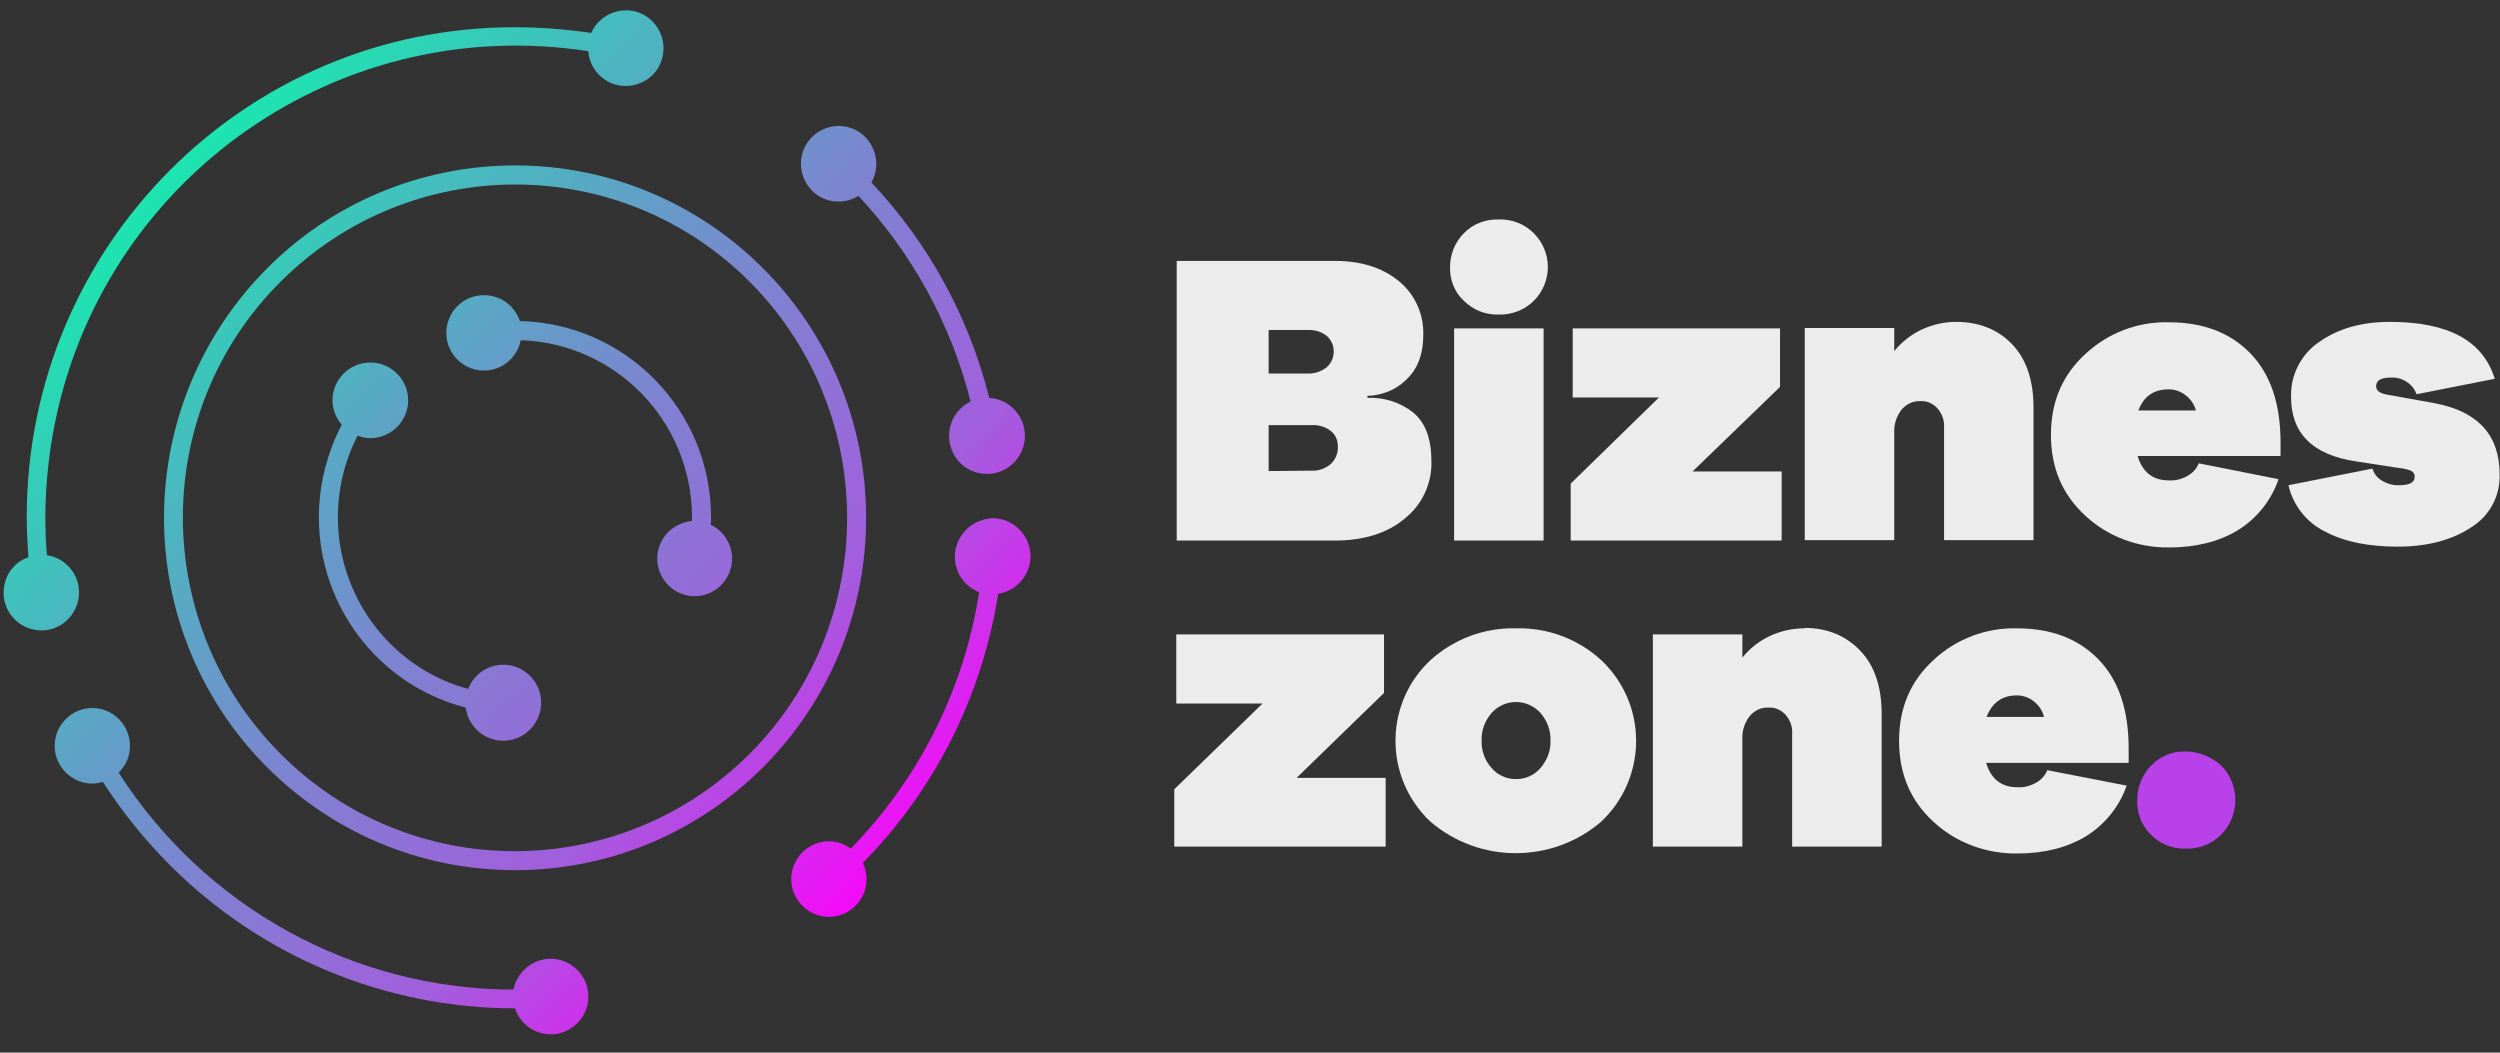
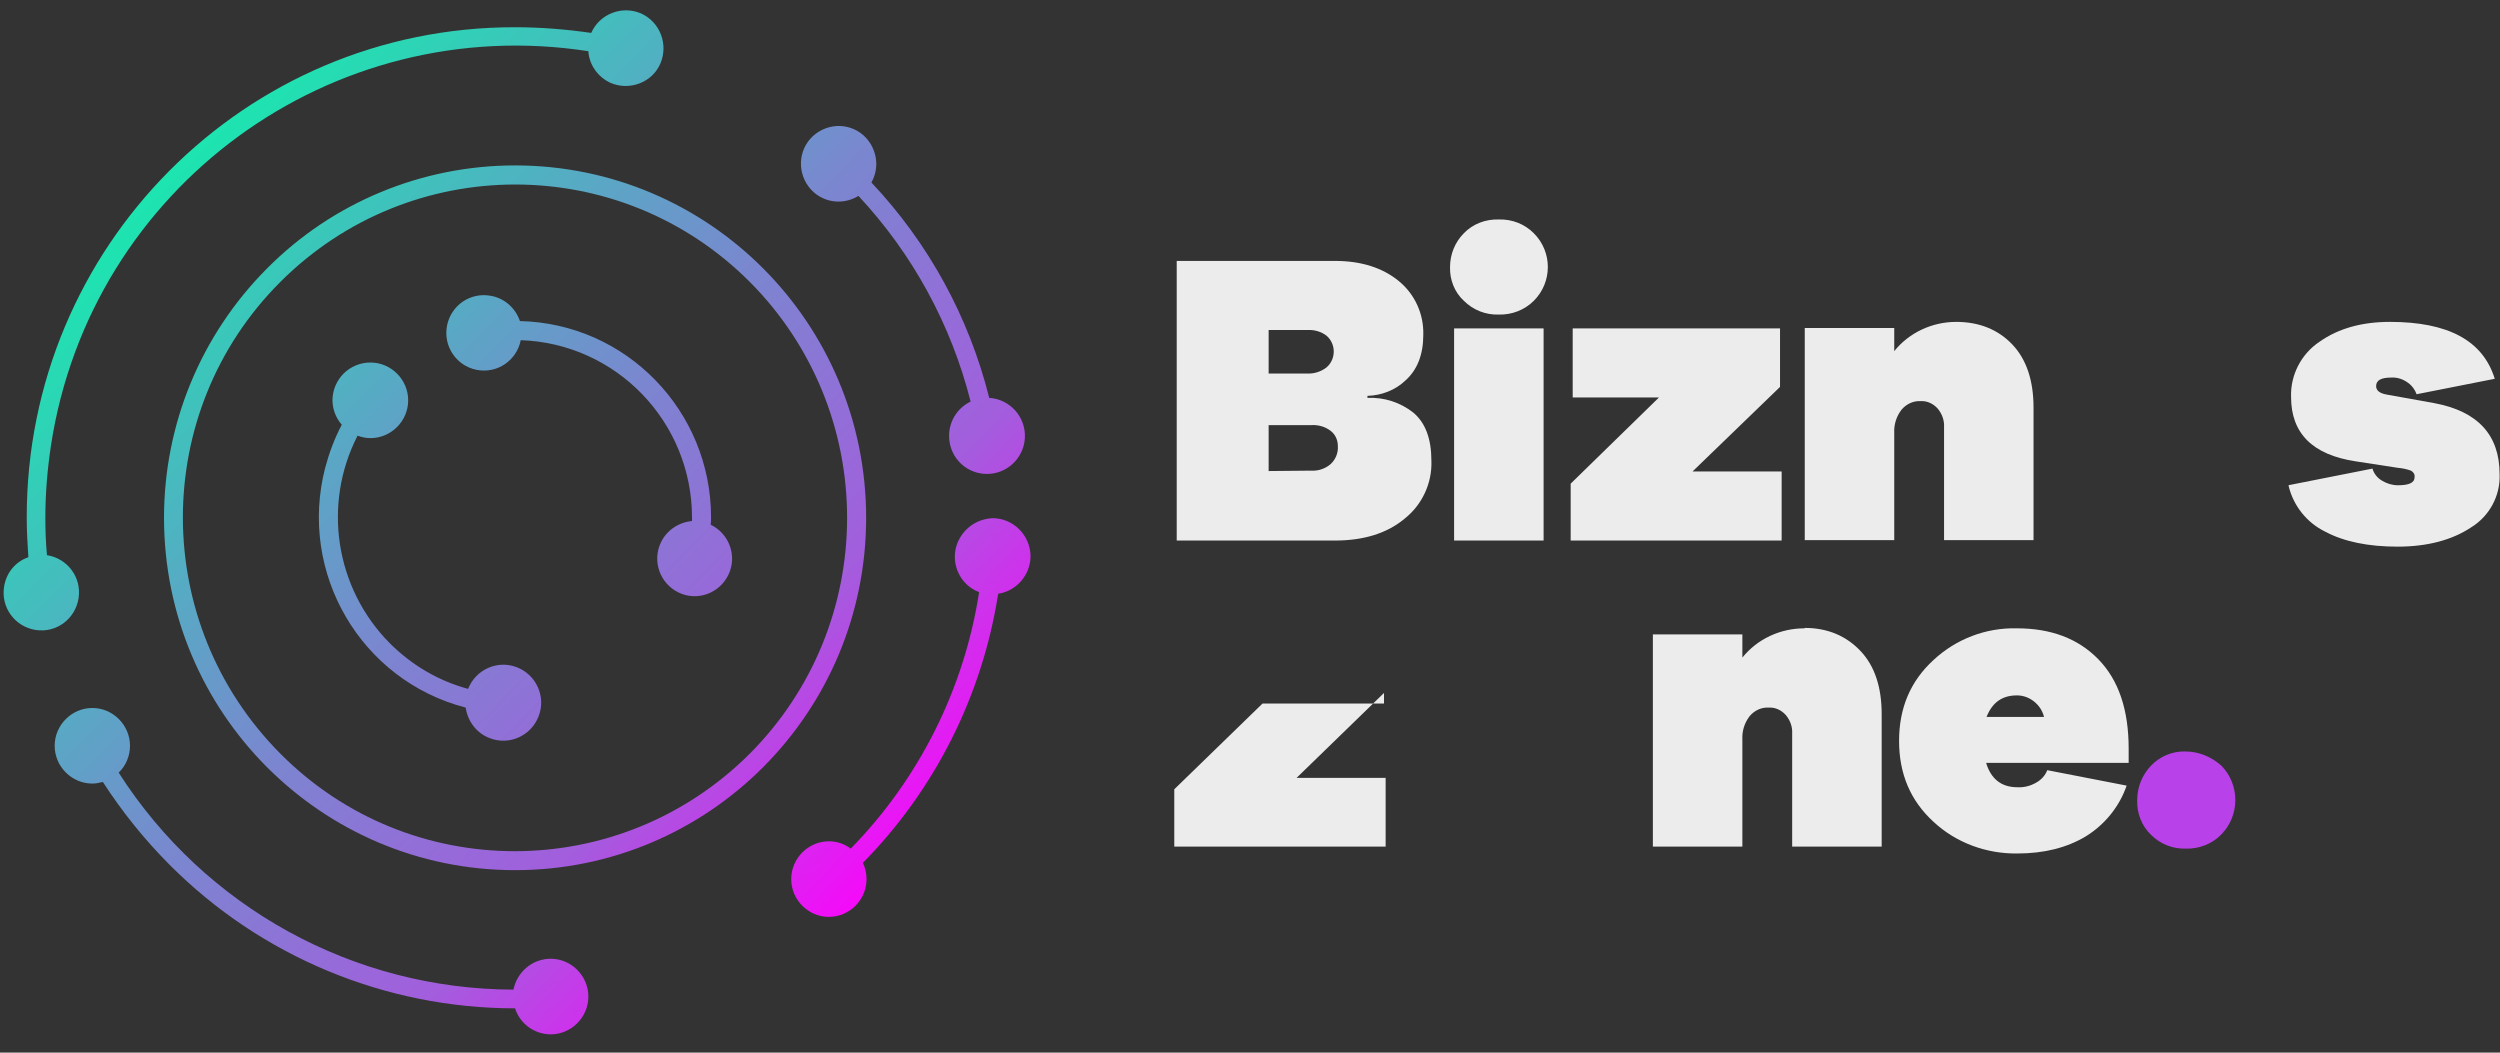
<svg xmlns="http://www.w3.org/2000/svg" width="114" height="48" viewBox="0 0 114 48" fill="none">
  <rect x="0" y="0" width="114" height="48" fill="#333333" stroke="none" />
  <g clip-path="url(#clip0_1905_9021)">
    <path d="M62.355 18.051C63.001 18.032 63.629 17.791 64.091 17.347C64.626 16.865 64.903 16.179 64.903 15.252C64.922 14.307 64.515 13.418 63.795 12.825C63.057 12.213 62.078 11.898 60.878 11.898H53.658V24.649H60.878C62.189 24.649 63.26 24.315 64.054 23.648C64.848 23.018 65.309 22.035 65.272 21.016C65.272 19.997 64.995 19.274 64.442 18.811C63.851 18.348 63.112 18.107 62.355 18.144V18.051ZM57.85 15.049H59.622C59.936 15.03 60.25 15.123 60.49 15.308C60.878 15.642 60.933 16.235 60.601 16.642C60.564 16.68 60.527 16.717 60.49 16.754C60.25 16.939 59.936 17.05 59.622 17.032H57.85V15.049ZM57.85 21.48V19.385H59.807C60.121 19.367 60.435 19.459 60.675 19.645C60.896 19.812 61.007 20.071 61.007 20.349C61.026 20.664 60.896 20.961 60.675 21.165C60.435 21.368 60.121 21.48 59.807 21.461L57.85 21.48Z" fill="#ECECEC" />
    <path d="M68.338 10.008C67.747 9.989 67.156 10.211 66.75 10.638C66.344 11.046 66.122 11.601 66.122 12.176C66.104 12.751 66.325 13.325 66.75 13.714C67.175 14.14 67.747 14.363 68.338 14.344C68.929 14.363 69.52 14.14 69.944 13.714C70.794 12.862 70.794 11.49 69.944 10.638C69.52 10.211 68.947 9.989 68.338 10.008ZM70.388 24.649V14.975H66.307V24.649H70.388Z" fill="#ECECEC" />
    <path d="M81.243 24.649V21.498H77.181L81.169 17.643V14.975H71.715V18.125H75.648L71.623 22.054V24.649H81.243Z" fill="#ECECEC" />
    <path d="M89.203 14.678C88.113 14.678 87.061 15.16 86.377 16.012V14.956H82.297V24.63H86.377V19.737C86.359 19.367 86.47 18.996 86.71 18.681C86.931 18.422 87.245 18.273 87.578 18.292C87.873 18.273 88.15 18.403 88.353 18.625C88.556 18.866 88.667 19.163 88.649 19.478V24.63H92.729V18.588C92.729 17.365 92.415 16.401 91.769 15.716C91.123 15.03 90.255 14.678 89.203 14.678Z" fill="#ECECEC" />
-     <path d="M103.993 20.775V20.182C103.993 18.403 103.531 17.05 102.608 16.105C101.685 15.16 100.448 14.696 98.897 14.696C97.493 14.659 96.127 15.178 95.093 16.142C94.04 17.106 93.523 18.329 93.523 19.83C93.523 21.331 94.04 22.554 95.093 23.518C96.127 24.482 97.512 24.982 98.915 24.964C100.134 24.964 101.168 24.704 102.036 24.185C102.903 23.648 103.568 22.832 103.901 21.85L100.263 21.127C100.171 21.368 99.986 21.572 99.746 21.702C99.487 21.85 99.192 21.924 98.897 21.906C98.177 21.906 97.696 21.535 97.475 20.794H103.974L103.993 20.775ZM98.897 17.754C99.174 17.754 99.432 17.847 99.654 18.014C99.894 18.199 100.06 18.44 100.134 18.718H97.512C97.752 18.069 98.213 17.754 98.897 17.754Z" fill="#ECECEC" />
    <path d="M104.362 22.165C104.584 23.073 105.193 23.833 106.024 24.241C106.892 24.704 108 24.927 109.329 24.927C110.677 24.927 111.803 24.63 112.671 24.056C113.521 23.537 114.019 22.61 113.982 21.628C113.982 19.83 112.985 18.755 111.009 18.384L108.849 17.995C108.517 17.94 108.351 17.81 108.351 17.606C108.351 17.347 108.572 17.217 109.034 17.217C109.311 17.198 109.588 17.291 109.809 17.458C109.994 17.588 110.123 17.773 110.197 17.977L113.761 17.273C113.225 15.53 111.637 14.678 108.978 14.678C107.704 14.678 106.633 14.975 105.766 15.586C104.935 16.142 104.436 17.106 104.473 18.107C104.473 19.756 105.452 20.738 107.409 21.035L109.329 21.331C109.532 21.35 109.735 21.387 109.939 21.461C110.049 21.517 110.123 21.628 110.105 21.758C110.105 22.017 109.846 22.128 109.348 22.128C109.089 22.128 108.849 22.054 108.628 21.924C108.406 21.795 108.258 21.609 108.184 21.368L104.344 22.128H104.362V22.165Z" fill="#ECECEC" />
-     <path d="M63.185 38.604V35.472H59.123L63.111 31.598V28.93H53.639V32.08H57.572L53.547 35.991V38.604H63.185Z" fill="#ECECEC" />
-     <path d="M69.131 28.652C67.691 28.615 66.306 29.134 65.235 30.097C63.204 31.988 63.093 35.175 64.977 37.214C65.051 37.306 65.143 37.381 65.235 37.473C67.469 39.382 70.775 39.382 73.009 37.473C75.04 35.564 75.151 32.377 73.249 30.338C73.175 30.245 73.083 30.171 73.009 30.097C71.956 29.134 70.572 28.615 69.131 28.652ZM69.131 35.527C68.688 35.527 68.282 35.342 68.005 35.008C67.71 34.675 67.543 34.23 67.562 33.767C67.543 33.303 67.71 32.877 68.005 32.525C68.559 31.895 69.501 31.839 70.128 32.395C70.184 32.432 70.221 32.488 70.258 32.525C70.553 32.877 70.719 33.303 70.701 33.767C70.719 34.23 70.553 34.656 70.258 35.008C69.981 35.342 69.574 35.527 69.131 35.527Z" fill="#ECECEC" />
+     <path d="M63.185 38.604V35.472H59.123L63.111 31.598V28.93V32.08H57.572L53.547 35.991V38.604H63.185Z" fill="#ECECEC" />
    <path d="M82.277 28.652C81.187 28.652 80.135 29.134 79.452 29.986V28.93H75.371V38.604H79.452V33.711C79.433 33.34 79.544 32.97 79.784 32.655C80.006 32.395 80.32 32.247 80.652 32.266C80.947 32.247 81.224 32.377 81.427 32.599C81.631 32.84 81.741 33.137 81.723 33.452V38.604H85.804V32.562C85.804 31.339 85.49 30.375 84.843 29.689C84.197 29.004 83.348 28.633 82.295 28.633V28.652H82.277Z" fill="#ECECEC" />
    <path d="M97.067 34.73V34.137C97.067 32.358 96.605 31.005 95.682 30.06C94.759 29.115 93.522 28.652 91.971 28.652C90.567 28.615 89.201 29.134 88.167 30.097C87.115 31.061 86.598 32.284 86.598 33.785C86.598 35.286 87.115 36.51 88.167 37.473C89.201 38.437 90.586 38.937 91.989 38.919C93.208 38.919 94.242 38.659 95.11 38.14C95.978 37.603 96.642 36.788 96.975 35.824L93.356 35.12C93.263 35.361 93.079 35.564 92.839 35.694C92.58 35.842 92.285 35.916 91.989 35.898C91.269 35.898 90.789 35.527 90.567 34.786H97.067V34.73ZM91.971 31.71C92.248 31.71 92.506 31.802 92.728 31.969C92.968 32.154 93.134 32.395 93.208 32.692H90.586C90.844 32.043 91.288 31.71 91.971 31.71Z" fill="#ECECEC" />
    <path d="M99.653 34.267C99.063 34.249 98.49 34.489 98.084 34.916C97.678 35.342 97.456 35.898 97.456 36.491C97.438 37.084 97.659 37.659 98.084 38.066C98.509 38.493 99.081 38.715 99.672 38.697C100.263 38.715 100.854 38.493 101.278 38.066C102.146 37.195 102.146 35.787 101.297 34.916C100.835 34.508 100.263 34.267 99.653 34.267Z" fill="#B841E9" />
    <path d="M23.487 1.242C24.651 1.242 25.795 1.334 26.959 1.501C27.346 0.63 28.362 0.241 29.23 0.612C30.098 1.001 30.485 2.02 30.116 2.891C29.747 3.762 28.713 4.151 27.845 3.781C27.273 3.521 26.866 2.965 26.829 2.335C15.104 0.519 4.136 8.544 2.327 20.294C2.161 21.387 2.068 22.499 2.068 23.611C2.068 24.185 2.087 24.741 2.142 25.316C3.084 25.464 3.73 26.335 3.583 27.28C3.435 28.226 2.567 28.874 1.625 28.726C0.684 28.578 0.037 27.707 0.185 26.761C0.277 26.131 0.702 25.612 1.293 25.409C1.256 24.816 1.219 24.222 1.219 23.611C1.201 11.249 11.171 1.223 23.487 1.242C23.487 1.223 23.487 1.223 23.487 1.242ZM45.257 23.629C46.199 23.629 46.974 24.389 46.993 25.353C46.993 26.205 46.365 26.947 45.516 27.076C44.795 31.71 42.635 36.009 39.348 39.345C39.459 39.586 39.514 39.827 39.514 40.087C39.514 41.032 38.739 41.81 37.797 41.81C36.856 41.81 36.08 41.032 36.08 40.087C36.08 39.141 36.856 38.363 37.797 38.363C38.148 38.363 38.499 38.474 38.794 38.697C41.915 35.509 43.965 31.413 44.648 27.002C43.761 26.669 43.318 25.668 43.651 24.778C43.928 24.093 44.537 23.666 45.257 23.629ZM45.109 18.144C46.051 18.199 46.79 19.015 46.734 19.978C46.679 20.924 45.866 21.665 44.906 21.609C43.946 21.554 43.226 20.738 43.281 19.774C43.318 19.144 43.688 18.588 44.26 18.311C43.374 14.808 41.62 11.583 39.145 8.933C38.333 9.433 37.28 9.192 36.782 8.377C36.283 7.561 36.523 6.505 37.336 6.005C38.148 5.504 39.201 5.745 39.699 6.561C39.865 6.839 39.958 7.154 39.958 7.469C39.958 7.765 39.884 8.062 39.736 8.321C42.34 11.083 44.186 14.456 45.109 18.144ZM25.112 43.719C26.054 43.719 26.829 44.497 26.829 45.443C26.829 46.388 26.054 47.166 25.112 47.166C24.374 47.166 23.709 46.684 23.487 45.98C17.579 45.98 11.91 43.626 7.737 39.438C6.592 38.289 5.577 37.029 4.69 35.657C4.543 35.694 4.377 35.731 4.21 35.731C3.269 35.731 2.493 34.953 2.493 34.008C2.493 33.063 3.269 32.284 4.21 32.284C5.152 32.284 5.928 33.063 5.928 34.008C5.928 34.471 5.743 34.916 5.411 35.231C9.344 41.384 16.12 45.109 23.413 45.127C23.58 44.312 24.281 43.719 25.112 43.719ZM32.406 23.926C33.255 24.334 33.624 25.353 33.218 26.205C32.812 27.058 31.796 27.429 30.947 27.021C30.098 26.613 29.728 25.594 30.135 24.741C30.393 24.185 30.947 23.815 31.556 23.759V23.611C31.556 19.237 28.104 15.66 23.746 15.512C23.561 16.439 22.675 17.05 21.733 16.865C20.81 16.68 20.201 15.79 20.385 14.845C20.57 13.918 21.456 13.307 22.398 13.492C23.007 13.603 23.506 14.048 23.709 14.641C28.565 14.752 32.424 18.737 32.424 23.592C32.424 23.703 32.424 23.815 32.406 23.926ZM16.895 16.531C17.837 16.531 18.613 17.31 18.613 18.255C18.613 19.2 17.837 19.978 16.895 19.978C16.692 19.978 16.508 19.941 16.305 19.867C14.698 22.999 15.289 26.817 17.763 29.319C18.76 30.32 19.979 31.043 21.345 31.413C21.696 30.524 22.693 30.079 23.58 30.431C24.466 30.783 24.909 31.784 24.558 32.673C24.207 33.563 23.21 34.008 22.324 33.656C21.733 33.433 21.327 32.896 21.235 32.266C16.452 31.024 13.59 26.131 14.828 21.331C15.012 20.646 15.252 19.997 15.585 19.367C15.307 19.052 15.16 18.644 15.16 18.236C15.178 17.291 15.935 16.531 16.895 16.531ZM23.487 7.543C32.332 7.543 39.496 14.734 39.496 23.611C39.496 32.488 32.332 39.679 23.487 39.679C14.643 39.679 7.479 32.488 7.479 23.611C7.479 19.348 9.159 15.271 12.169 12.25C15.16 9.229 19.241 7.543 23.487 7.543ZM34.197 12.862C28.288 6.931 18.705 6.931 12.778 12.862C6.851 18.792 6.869 28.411 12.778 34.36C18.687 40.309 28.27 40.29 34.197 34.36C37.04 31.506 38.628 27.651 38.628 23.611C38.628 19.571 37.04 15.716 34.197 12.862Z" fill="url(#paint0_linear_1905_9021)" />
  </g>
  <defs>
    <linearGradient id="paint0_linear_1905_9021" x1="6.487" y1="6.241" x2="41.511" y2="40.397" gradientUnits="userSpaceOnUse">
      <stop stop-color="#13EEAD" />
      <stop offset="0.25" stop-color="#48B9BF" />
      <stop offset="0.5" stop-color="#7C85D0" />
      <stop offset="0.75" stop-color="#A25EDD" />
      <stop offset="1" stop-color="#FE01FC" />
    </linearGradient>
    <clipPath id="clip0_1905_9021">
      <rect width="114" height="48" fill="white" />
    </clipPath>
  </defs>
</svg>